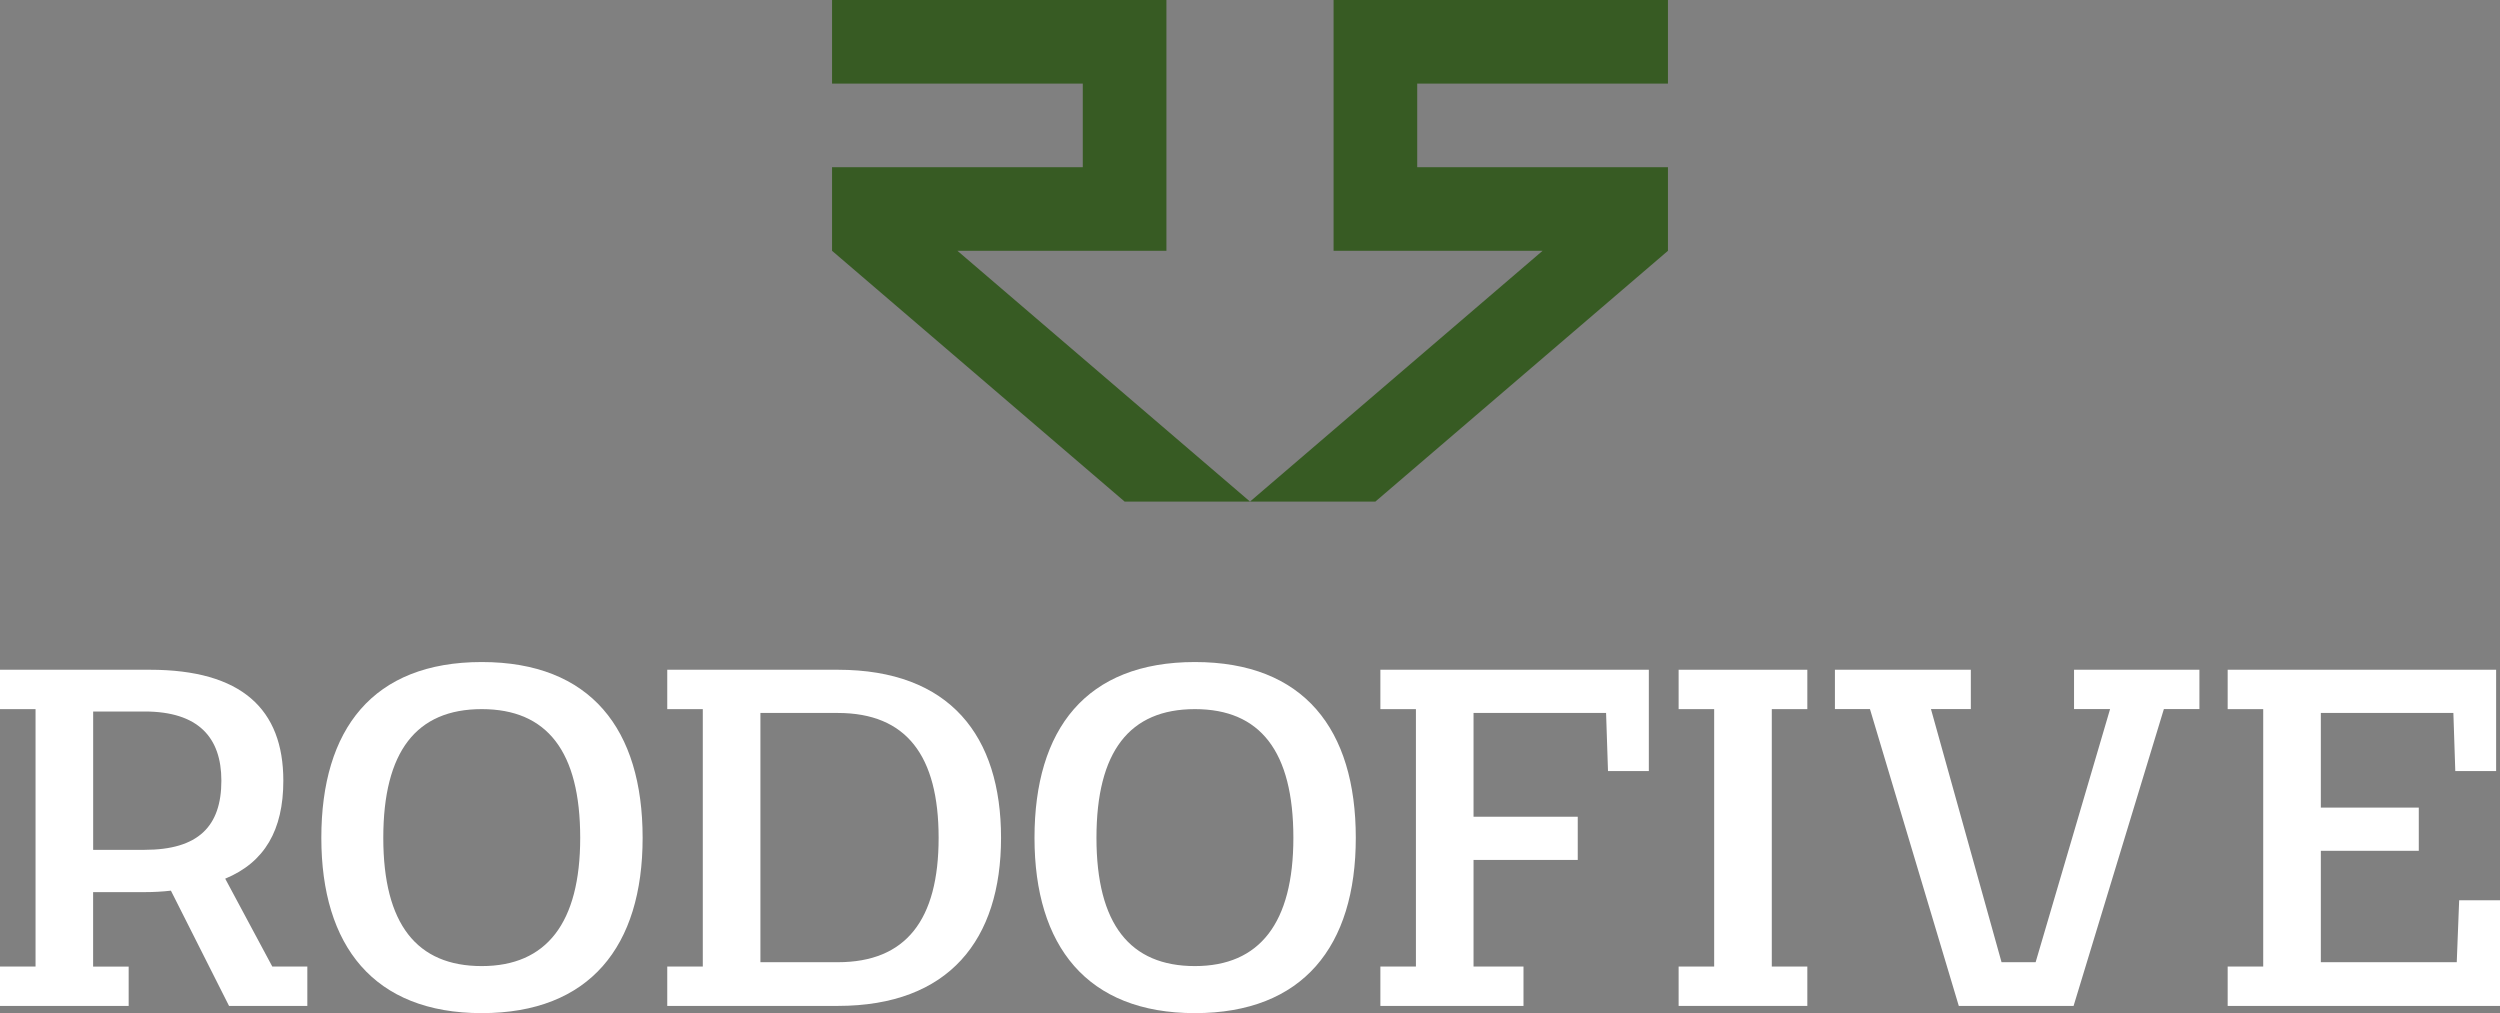
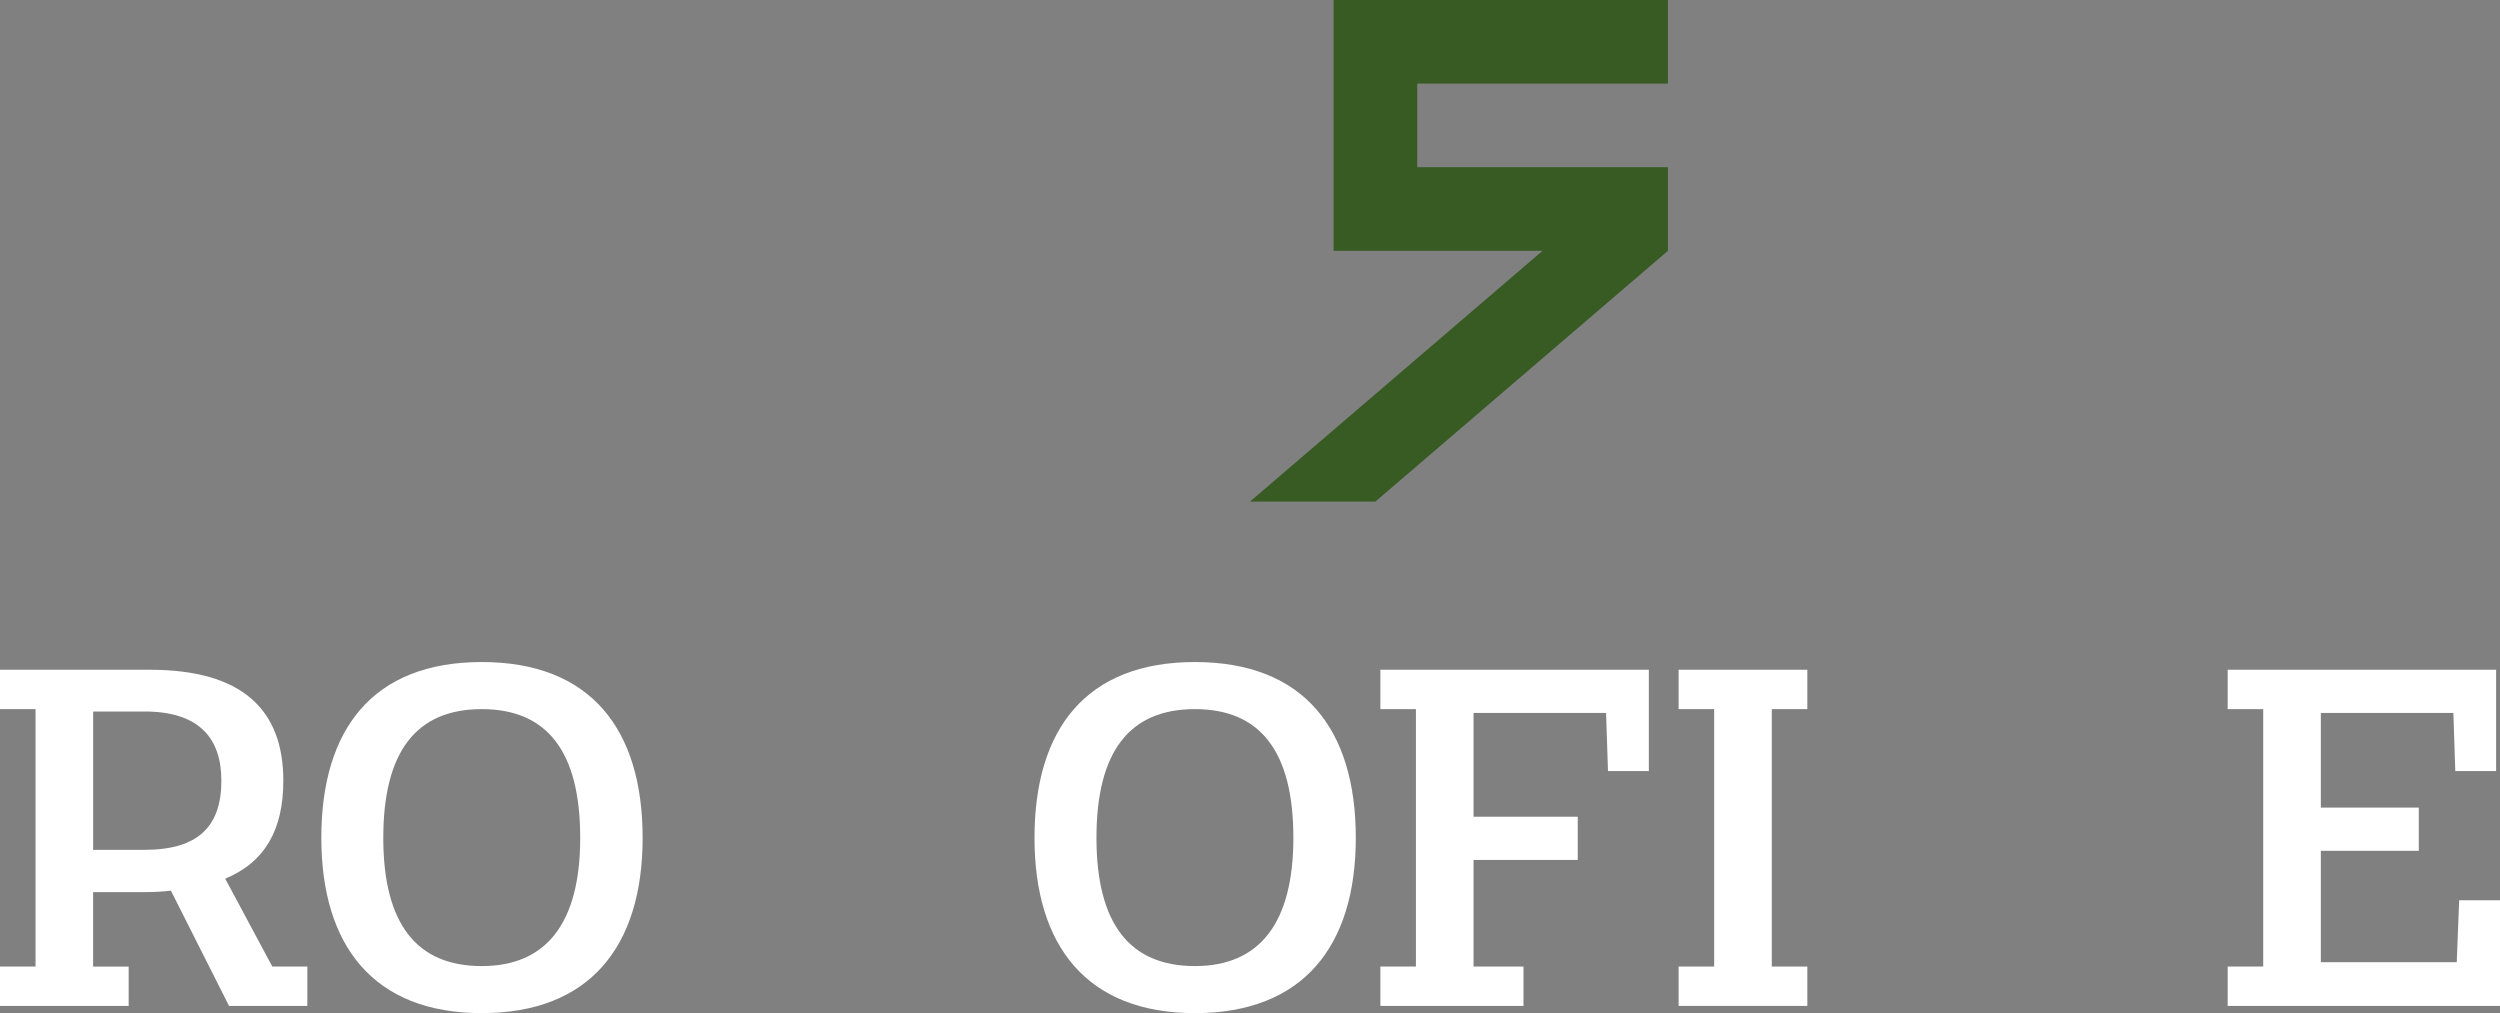
<svg xmlns="http://www.w3.org/2000/svg" id="Camada_2" viewBox="0 0 600 243.15">
  <rect x="0" y="0" width="600" height="243.15" fill="#808080" stroke="none" />
  <defs>
    <style>.cls-1{fill:#fff;}.cls-2{fill:#375b23;}</style>
  </defs>
  <g id="Camada_1-2">
-     <polygon class="cls-2" points="279.94 60.19 279.94 0 199.69 0 199.69 20.06 259.87 20.06 259.87 40.13 199.69 40.13 199.69 60.19 199.69 60.19 269.91 120.38 300 120.38 229.78 60.19 279.94 60.19" />
    <polygon class="cls-2" points="320.06 60.19 320.06 0 400.31 0 400.31 20.06 340.13 20.06 340.13 40.13 400.31 40.13 400.31 60.19 400.31 60.19 330.09 120.38 300 120.38 370.22 60.19 320.06 60.19" />
    <path class="cls-1" d="m0,241.42v-9.45h8.53v-61.78H0v-9.45h35.96c22.02,0,32.04,9.45,32.04,26.63,0,11.87-4.5,19.6-13.95,23.51l11.3,21.09h8.41v9.45h-18.79l-13.95-27.66c-1.96.23-4.15.35-6.34.35h-12.33v17.87h8.53v9.45H0Zm22.36-37.46h12.33c12.91,0,18.44-5.65,18.44-16.6,0-10.37-5.53-16.6-18.44-16.6h-12.33v33.2Z" />
    <path class="cls-1" d="m77.12,201.08c0-26.05,12.33-42.19,38.5-42.19s38.61,16.14,38.61,42.19-12.68,42.07-38.61,42.07-38.5-16.14-38.5-42.07Zm62.13,0c0-20.75-7.95-30.89-23.63-30.89s-23.63,10.14-23.63,30.89,8.07,30.78,23.63,30.78,23.63-10.37,23.63-30.78Z" />
-     <path class="cls-1" d="m160.14,241.42v-9.45h8.53v-61.78h-8.53v-9.45h40.92c26.97,0,39.19,15.91,39.19,40.34s-12.45,40.34-39.19,40.34h-40.92Zm22.36-10.49h18.56c16.37,0,24.21-10.14,24.21-29.85s-7.72-29.97-24.21-29.97h-18.56v59.82Z" />
    <path class="cls-1" d="m248.28,201.08c0-26.05,12.33-42.19,38.5-42.19s38.61,16.14,38.61,42.19-12.68,42.07-38.61,42.07-38.5-16.14-38.5-42.07Zm62.13,0c0-20.75-7.95-30.89-23.63-30.89s-23.63,10.14-23.63,30.89,8.07,30.78,23.63,30.78,23.63-10.37,23.63-30.78Z" />
    <path class="cls-1" d="m331.29,241.42v-9.45h8.53v-61.78h-8.53v-9.45h64.43v24.32h-9.8l-.46-13.95h-31.81v24.9h25.01v10.37h-25.01v25.59h11.99v9.45h-34.35Z" />
    <path class="cls-1" d="m402.87,241.42v-9.45h8.53v-61.78h-8.53v-9.45h30.89v9.45h-8.53v61.78h8.53v9.45h-30.89Z" />
-     <path class="cls-1" d="m470.11,241.42l-21.32-71.24h-8.41v-9.45h32.62v9.45h-9.57l16.94,60.75h8.18l17.87-60.75h-8.65v-9.45h30.09v9.45h-8.53l-21.67,71.24h-27.55Z" />
    <path class="cls-1" d="m534.64,241.42v-9.45h8.53v-61.78h-8.53v-9.45h64.43v24.32h-9.8l-.46-13.95h-31.81v22.71h23.51v10.37h-23.51v26.74h32.62l.58-14.87h9.8v25.36h-65.36Z" />
  </g>
</svg>